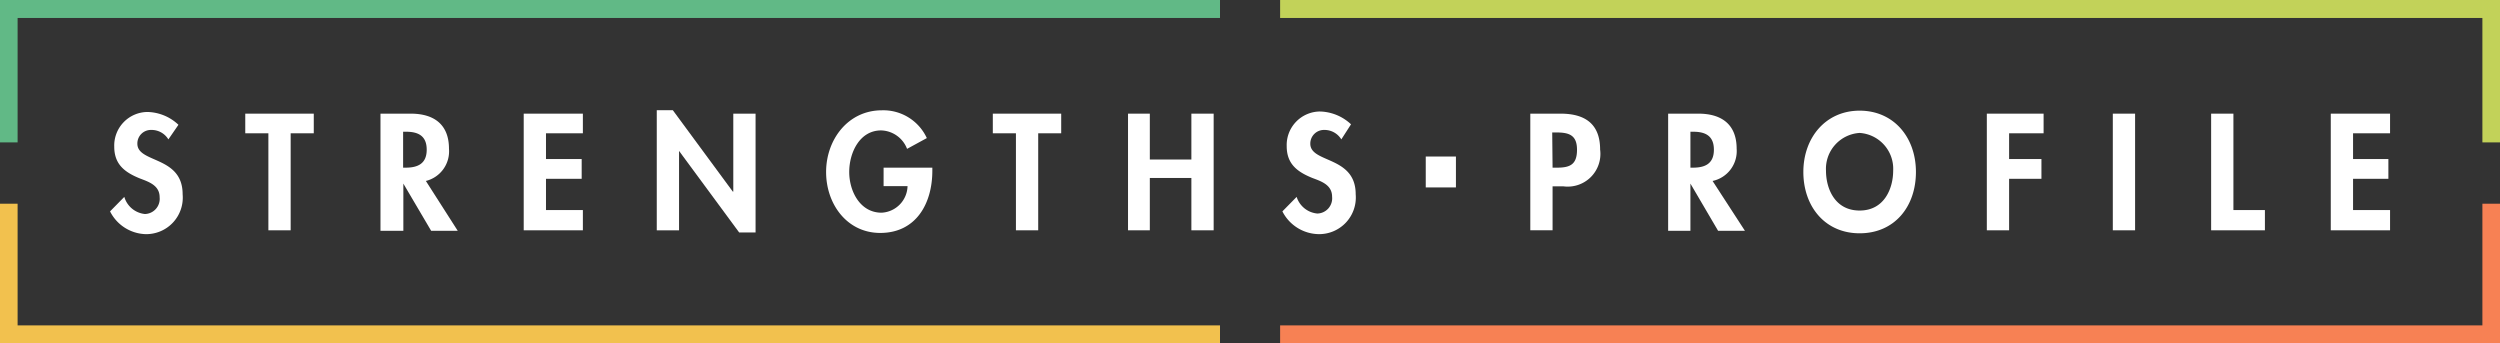
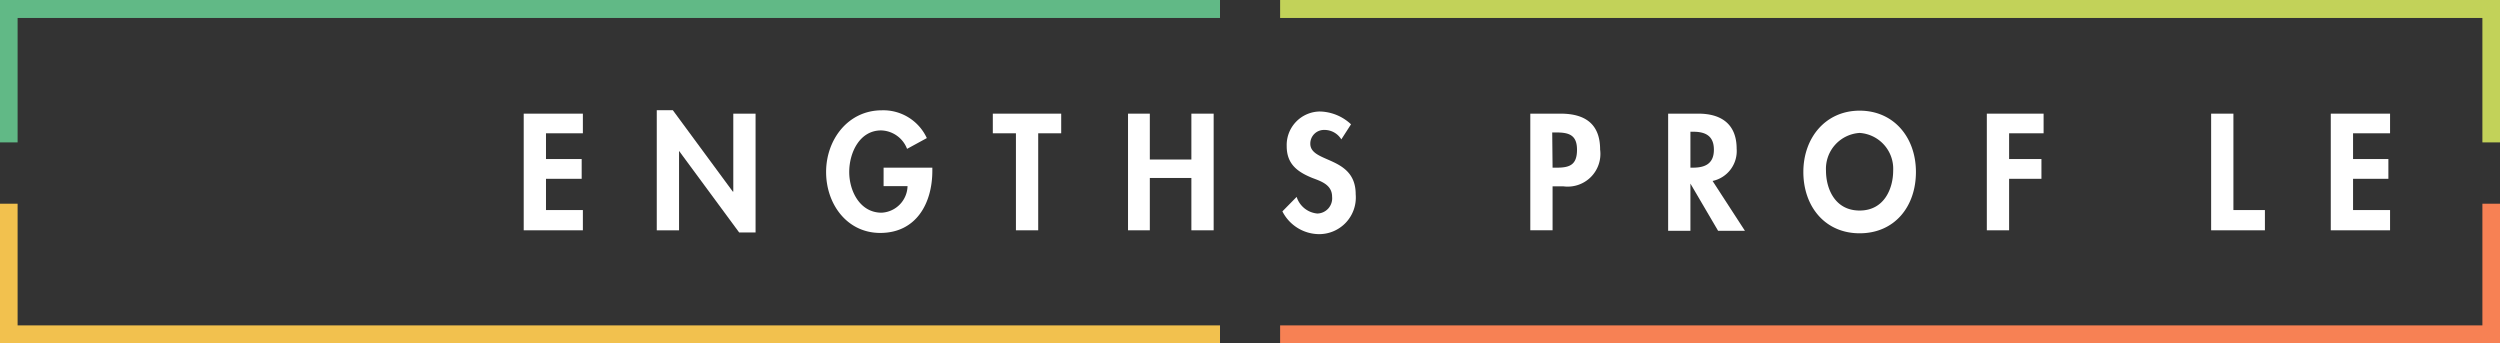
<svg xmlns="http://www.w3.org/2000/svg" viewBox="0 0 208.75 28.68">
  <rect x="0" y="0" width="208.75" height="28.68" fill="#333333" stroke="none" />
  <defs>
    <style>.cls-1{fill:#fff;}.cls-2{fill:#f2c14e;}.cls-3{fill:#f78154;}.cls-4{fill:#61b986;}.cls-5{fill:#c2d259;}</style>
  </defs>
  <title>svg_logo</title>
  <g id="Layer_2" data-name="Layer 2">
    <g id="Layer_1-2" data-name="Layer 1">
      <g id="Symbols">
        <g id="nav">
          <g id="vector_logo-new-1" data-name="vector logo-new-1">
-             <path id="Shape" class="cls-1" d="M14.06,11.64a1.64,1.64,0,0,0-1.44-.79A1.13,1.13,0,0,0,11.47,12c0,1.64,3.78,1,3.78,4.22a3.05,3.05,0,0,1-3.12,3.33,3.44,3.44,0,0,1-2.94-1.9l1.19-1.21a2,2,0,0,0,1.72,1.43,1.27,1.27,0,0,0,1.23-1.4c0-1-.92-1.29-1.65-1.57-1.23-.5-2.14-1.15-2.14-2.65a2.8,2.8,0,0,1,2.77-2.9,3.88,3.88,0,0,1,2.59,1.07Z" />
-             <polygon id="Shape-2" data-name="Shape" class="cls-1" points="24.27 19.23 22.41 19.23 22.41 11.13 20.48 11.13 20.48 9.49 26.2 9.49 26.2 11.13 24.27 11.13 24.27 19.23" />
-             <path id="Shape-3" data-name="Shape" class="cls-1" d="M33.63,14h.24c1,0,1.76-.32,1.76-1.5S34.89,11,33.91,11h-.25V14Zm4.59,5.27H36l-2.32-3.94h0v3.94H31.77V9.49H34.3c1.89,0,3.19.86,3.19,2.93a2.55,2.55,0,0,1-1.93,2.69Z" />
            <polygon id="Shape-4" data-name="Shape" class="cls-1" points="45.59 11.13 45.59 13.28 48.57 13.28 48.57 14.93 45.59 14.93 45.59 17.54 48.67 17.54 48.67 19.23 43.73 19.23 43.73 9.49 48.67 9.49 48.67 11.13 45.59 11.13" />
            <polygon id="Shape-5" data-name="Shape" class="cls-1" points="54.84 9.2 56.18 9.2 61.19 16 61.23 16 61.23 9.49 63.09 9.49 63.09 19.41 61.72 19.41 56.7 12.6 56.7 12.6 56.7 19.23 54.84 19.23 54.84 9.2" />
            <path id="Shape-6" data-name="Shape" class="cls-1" d="M77.85,14v.26c0,2.75-1.37,5.19-4.35,5.19-2.77,0-4.52-2.4-4.52-5.09s1.82-5.15,4.66-5.15a4,4,0,0,1,3.75,2.32l-1.65.9a2.39,2.39,0,0,0-2.17-1.54c-1.79,0-2.66,1.86-2.66,3.47s.91,3.4,2.7,3.4a2.28,2.28,0,0,0,2.17-2.22h-2V14Z" />
            <polygon id="Shape-7" data-name="Shape" class="cls-1" points="86.69 19.23 84.83 19.23 84.83 11.13 82.9 11.13 82.9 9.49 88.61 9.49 88.61 11.13 86.69 11.13 86.69 19.23" />
            <polygon id="Shape-8" data-name="Shape" class="cls-1" points="99.48 13.32 99.48 9.49 101.34 9.49 101.34 19.23 99.48 19.23 99.48 14.86 96.01 14.86 96.01 19.23 94.19 19.23 94.19 9.49 96.01 9.49 96.01 13.32 99.48 13.32" />
            <path id="Shape-9" data-name="Shape" class="cls-1" d="M112,11.64a1.64,1.64,0,0,0-1.43-.79A1.14,1.14,0,0,0,109.41,12c0,1.64,3.79,1,3.79,4.22a3.06,3.06,0,0,1-3.12,3.33,3.46,3.46,0,0,1-3-1.9l1.19-1.21A2,2,0,0,0,110,17.83a1.27,1.27,0,0,0,1.23-1.4c0-1-.91-1.29-1.65-1.57-1.23-.5-2.14-1.15-2.14-2.65a2.8,2.8,0,0,1,2.77-2.9,3.92,3.92,0,0,1,2.6,1.07Z" />
            <path id="Shape-10" data-name="Shape" class="cls-1" d="M129.64,14H130c1.09,0,1.68-.25,1.68-1.5s-.7-1.44-1.75-1.44h-.32Zm0,5.23h-1.86V9.49h2.53c2,0,3.3.82,3.3,3a2.73,2.73,0,0,1-3.06,3.07h-.91Z" />
            <path id="Shape-11" data-name="Shape" class="cls-1" d="M141.11,14h.25c1,0,1.75-.32,1.75-1.5S142.37,11,141.39,11h-.24V14Zm4.59,5.27h-2.24l-2.31-3.94h0v3.94h-1.86V9.49h2.53c1.89,0,3.19.86,3.19,2.93A2.55,2.55,0,0,1,143,15.11Z" />
            <path id="Shape-12" data-name="Shape" class="cls-1" d="M155.28,11.1a3,3,0,0,0-2.81,3.15c0,1.5.74,3.33,2.81,3.33s2.8-1.86,2.8-3.33a3,3,0,0,0-2.8-3.15m0,8.38c-2.91,0-4.7-2.26-4.7-5.12s1.86-5.12,4.7-5.12,4.7,2.22,4.7,5.12-1.79,5.12-4.7,5.12" />
            <polygon id="Shape-13" data-name="Shape" class="cls-1" points="167.76 11.13 167.76 13.28 170.46 13.28 170.46 14.93 167.76 14.93 167.76 19.23 165.9 19.23 165.9 9.49 170.64 9.49 170.64 11.13 167.76 11.13" />
-             <rect id="Rectangle-path" class="cls-1" x="176.42" y="9.49" width="1.86" height="9.74" />
            <polygon id="Shape-14" data-name="Shape" class="cls-1" points="186.49 17.54 189.12 17.54 189.12 19.23 184.63 19.23 184.63 9.49 186.49 9.49 186.49 17.54" />
            <polygon id="Shape-15" data-name="Shape" class="cls-1" points="196.48 11.13 196.48 13.28 199.43 13.28 199.43 14.93 196.48 14.93 196.48 17.54 199.57 17.54 199.57 19.23 194.62 19.23 194.62 9.49 199.57 9.49 199.57 11.13 196.48 11.13" />
-             <rect id="Rectangle-path-2" data-name="Rectangle-path" class="cls-1" x="119.05" y="13.07" width="2.52" height="2.58" />
            <polygon id="Shape-16" data-name="Shape" class="cls-2" points="1.47 27.17 1.47 17.01 0 17.01 0 28.68 101.87 28.68 101.87 27.17 1.47 27.17" />
            <polygon id="Shape-17" data-name="Shape" class="cls-3" points="207.28 17.01 207.28 27.17 106.89 27.17 106.89 28.68 208.75 28.68 208.75 17.01 207.28 17.01" />
            <polygon id="Shape-18" data-name="Shape" class="cls-4" points="0 0 0 11.89 1.47 11.89 1.47 1.5 101.87 1.5 101.87 0 0 0" />
            <polygon id="Shape-19" data-name="Shape" class="cls-5" points="207.28 11.89 208.75 11.89 208.75 0 106.89 0 106.89 1.5 207.28 1.5 207.28 11.89" />
          </g>
        </g>
      </g>
    </g>
  </g>
</svg>